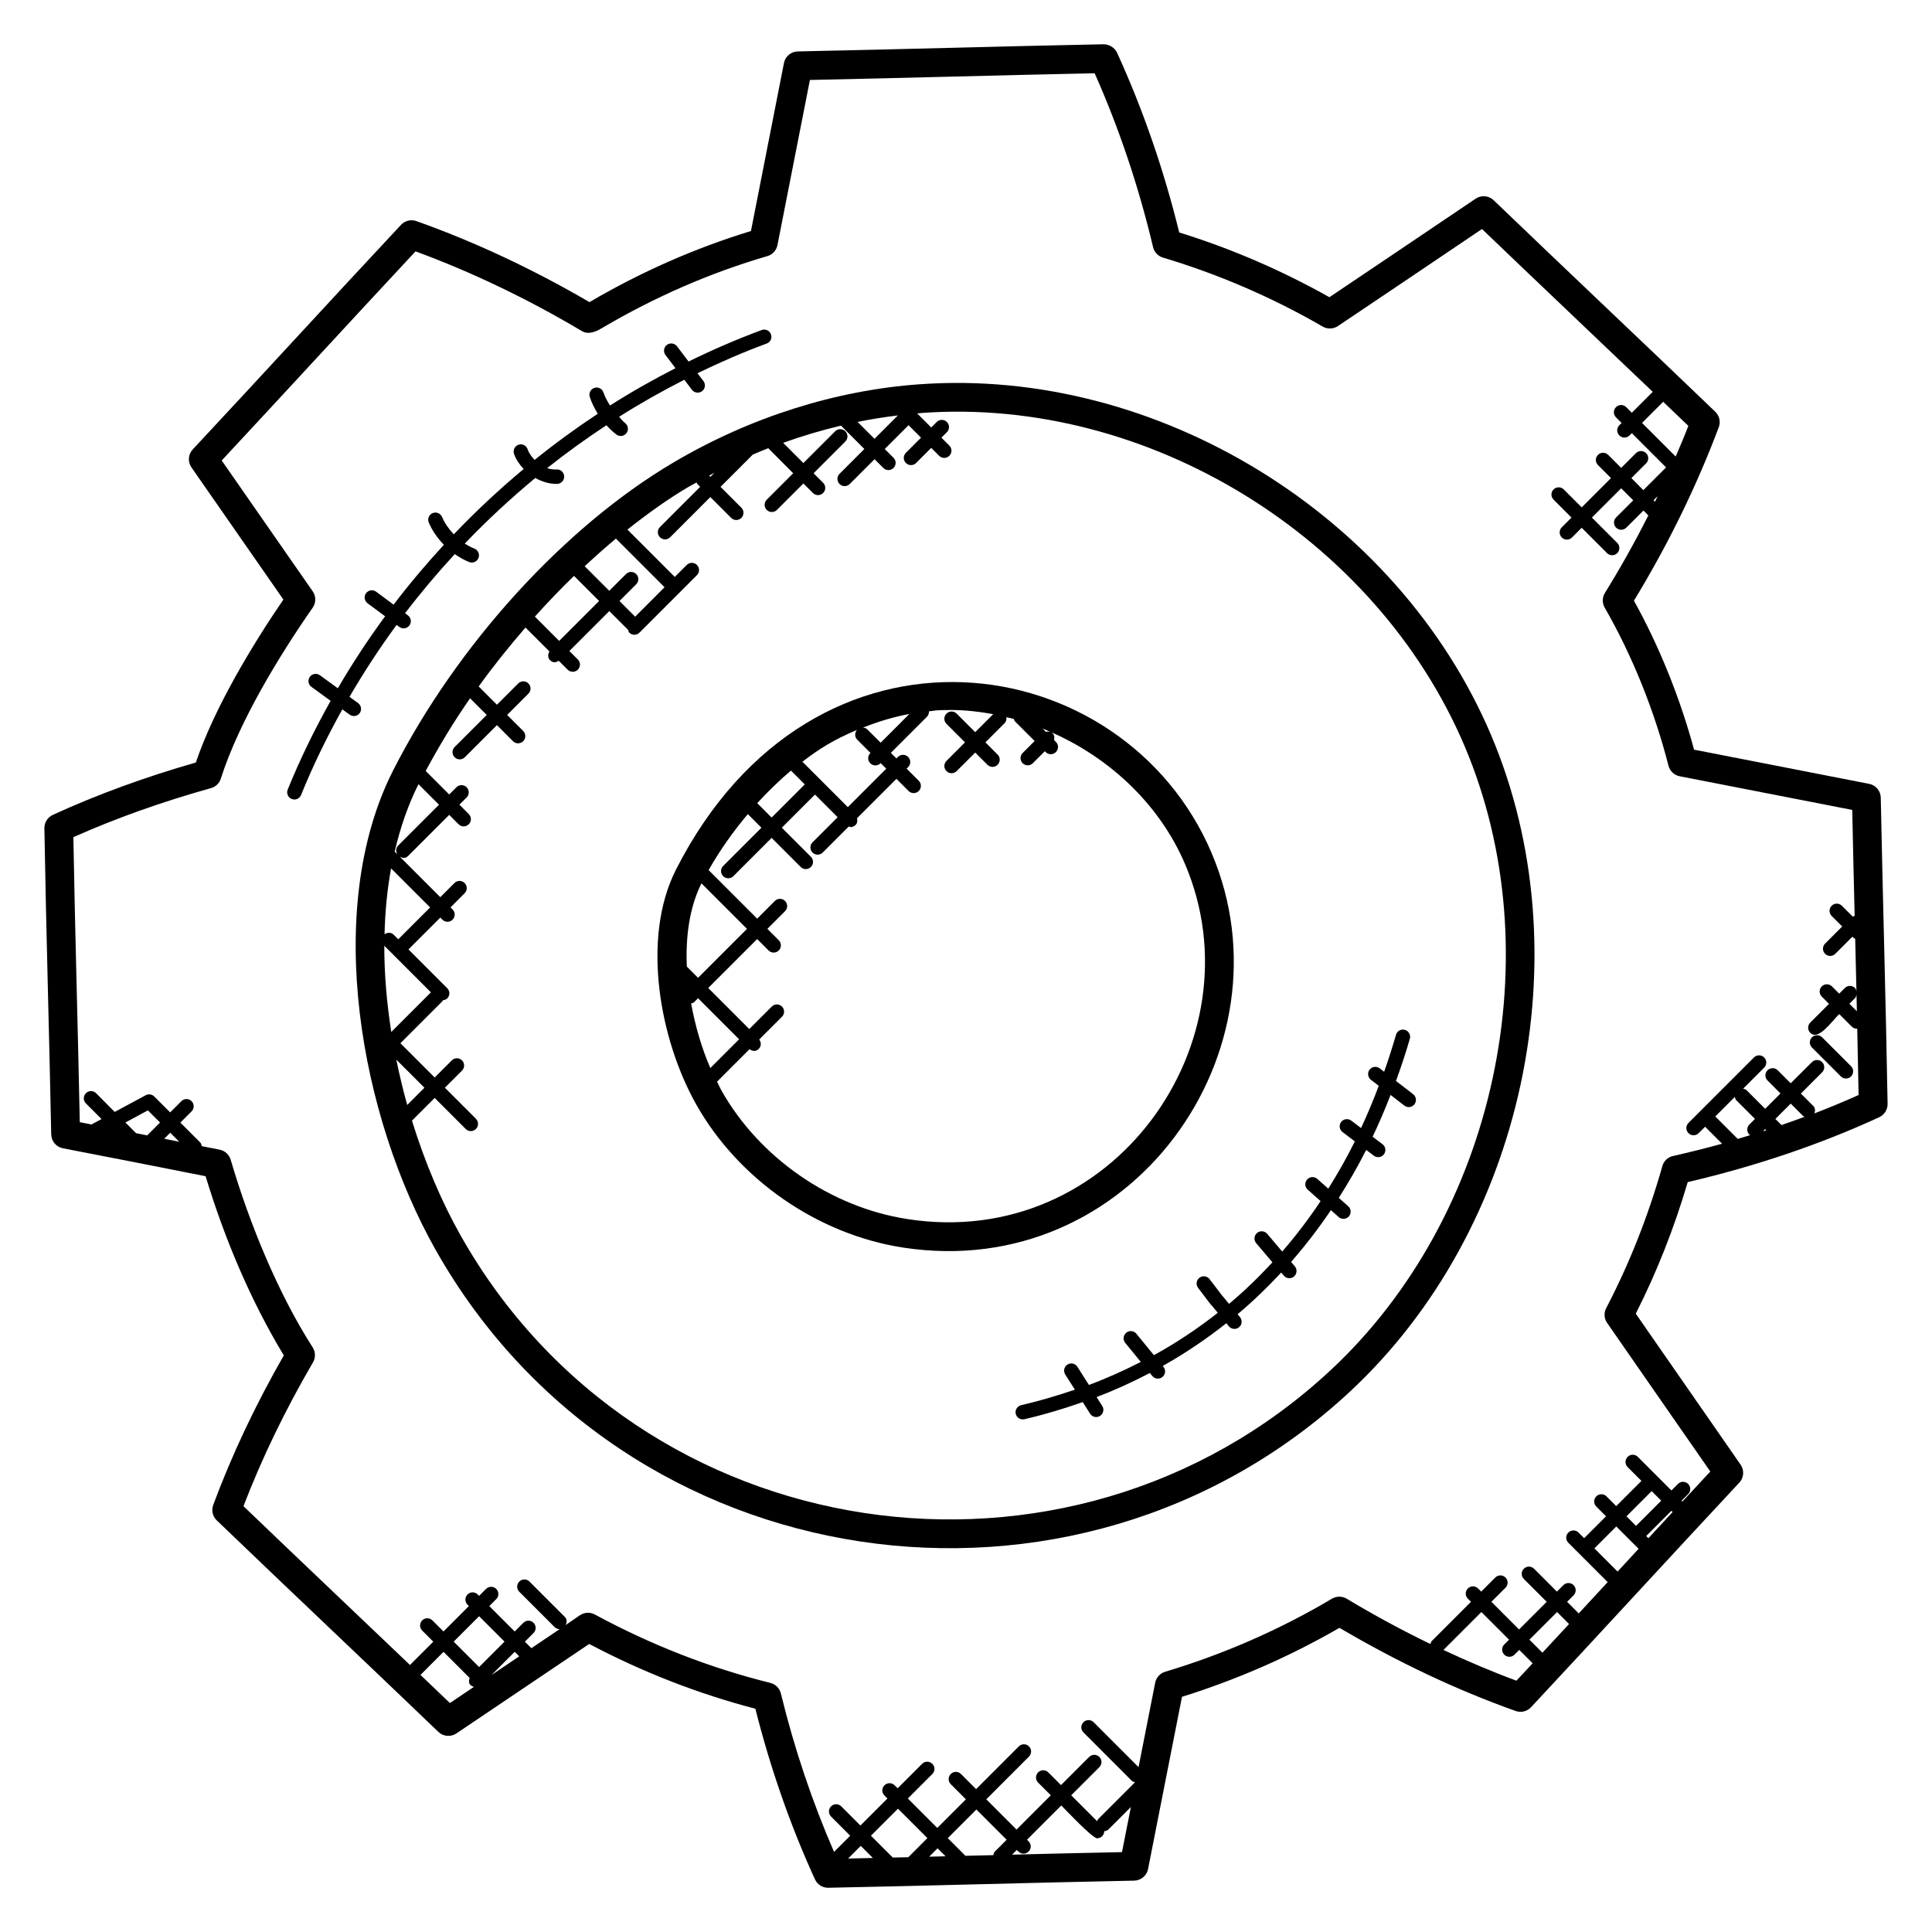
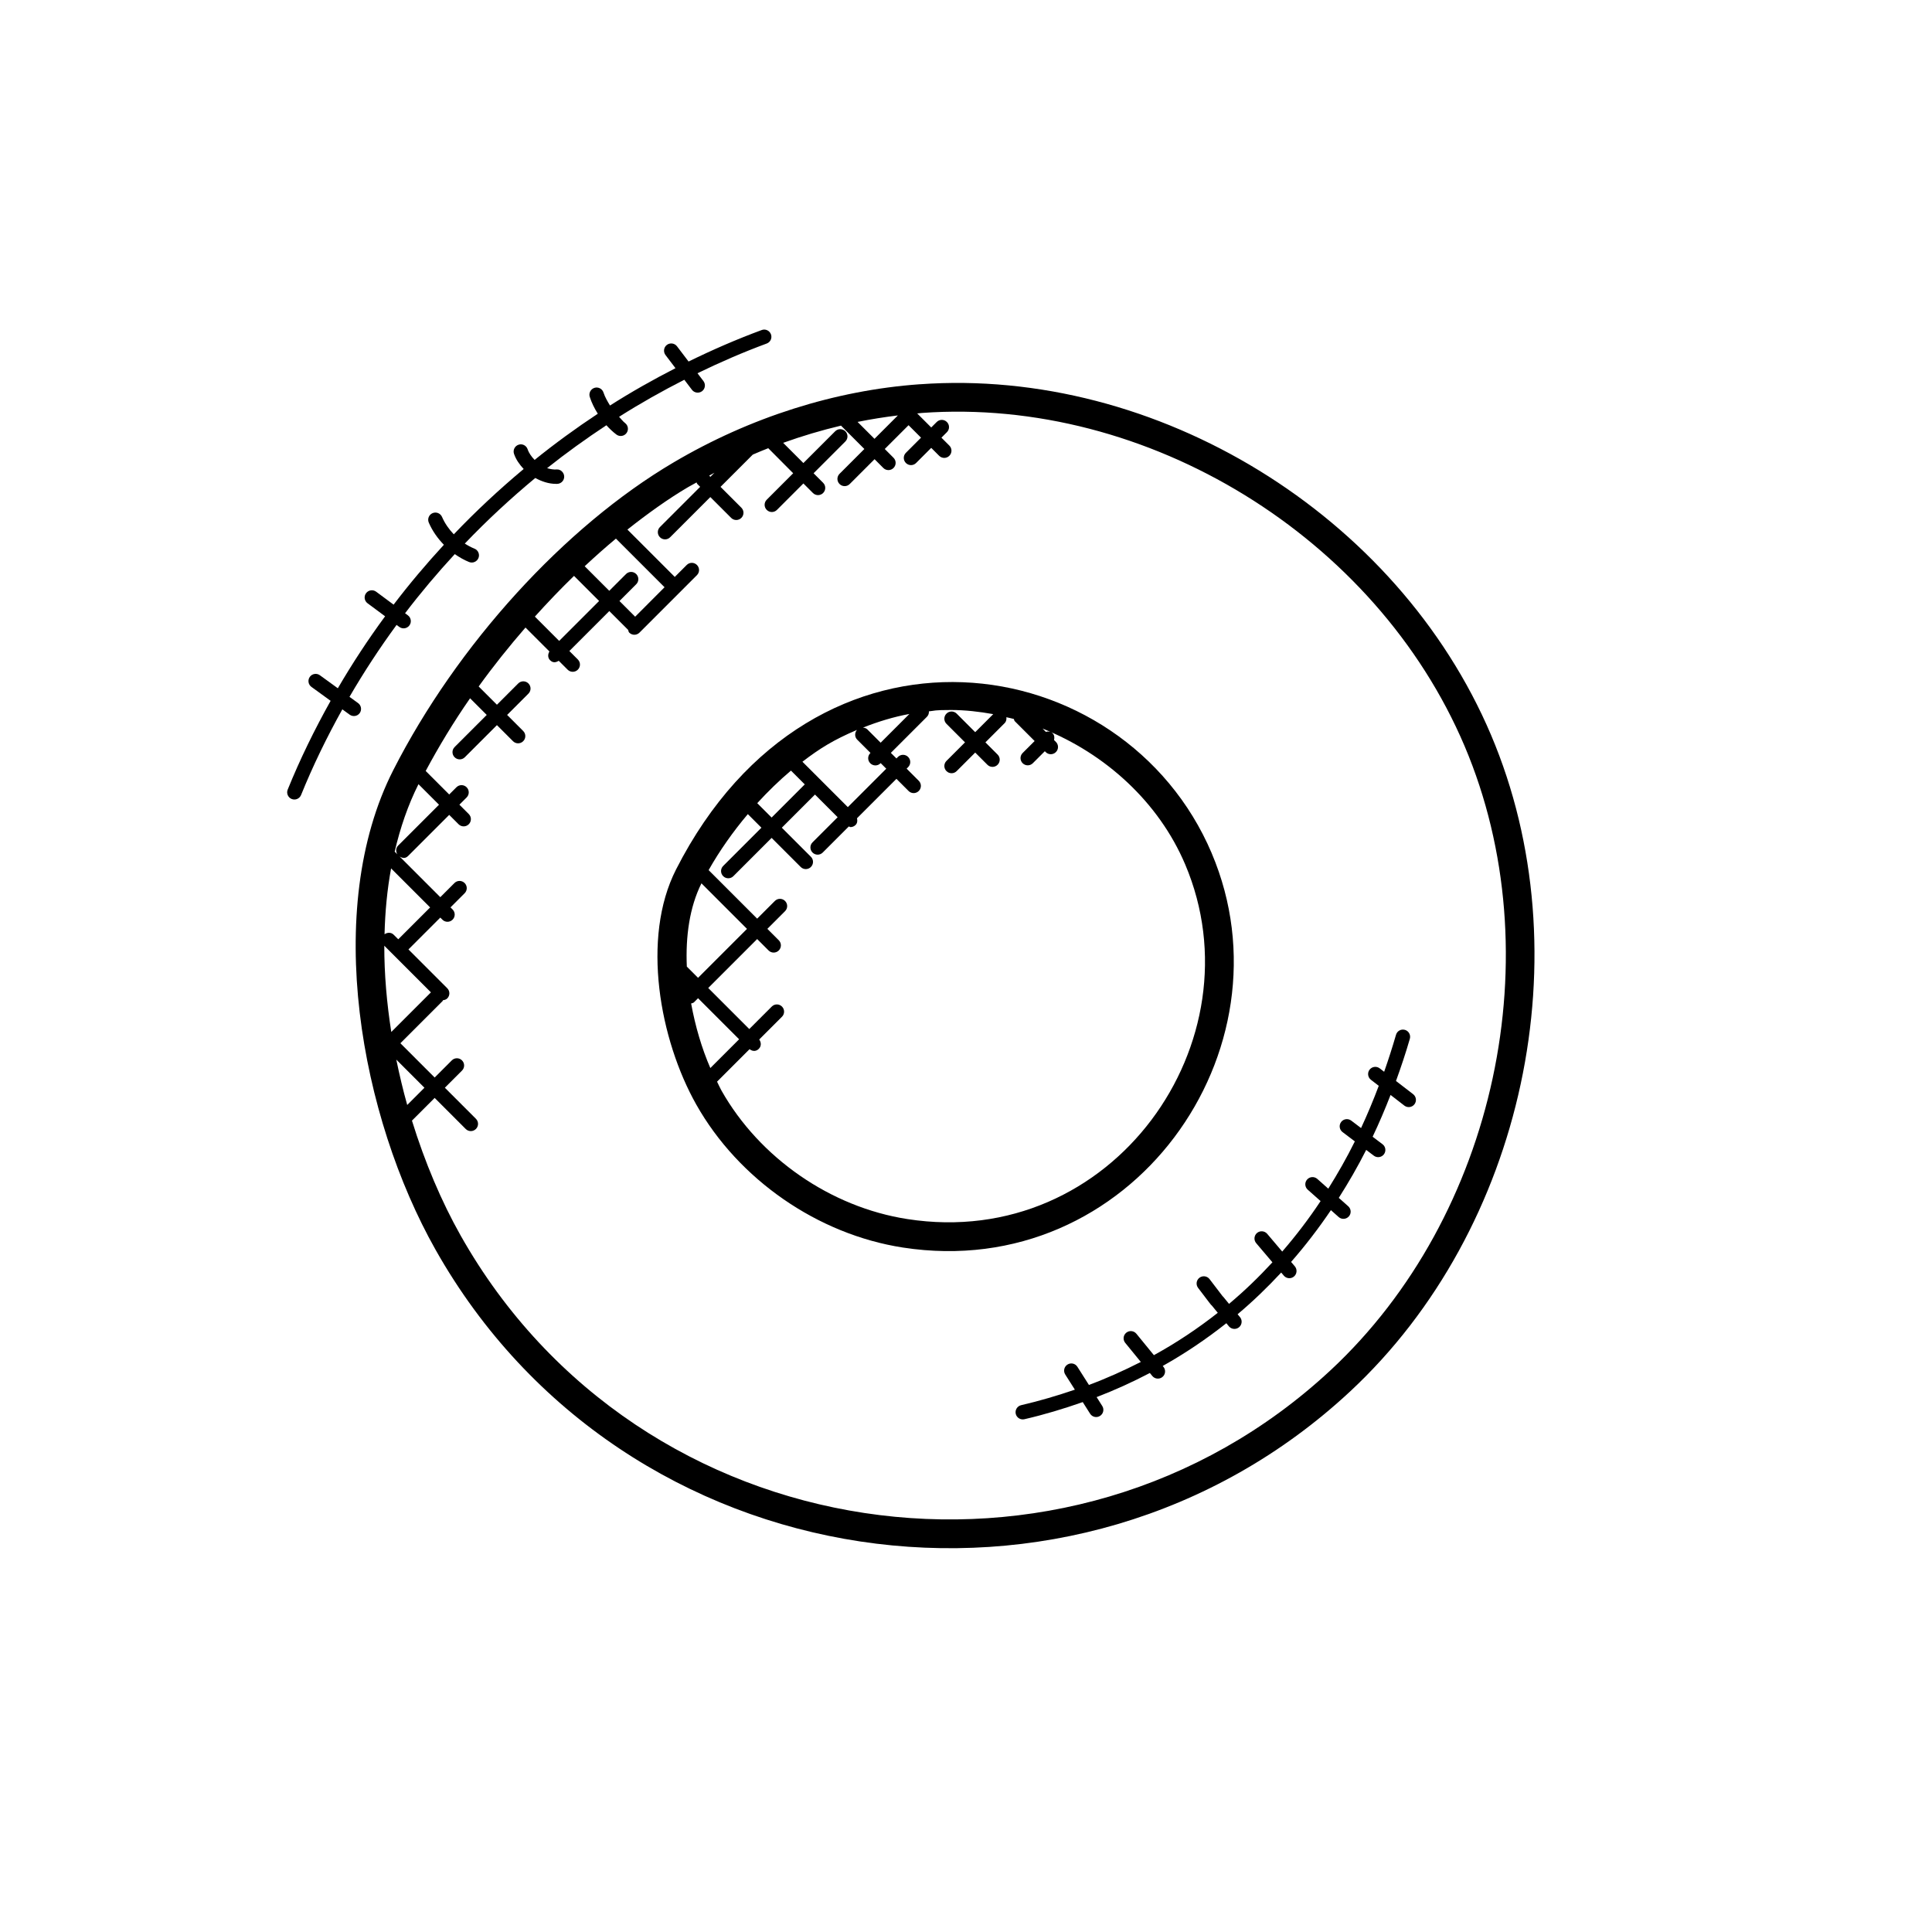
<svg xmlns="http://www.w3.org/2000/svg" fill="#000000" width="800px" height="800px" version="1.1" viewBox="144 144 512 512">
  <g>
    <path d="m387.74 245.83c-22.426 1.602-45.008 8.77-65.266 20.734-28.879 17.039-57.328 48.281-74.258 81.539-18.832 37.008-8.617 91.938 11.199 127.07 49.793 88.25 169.51 105.45 242.42 37.535 46.152-42.984 61.84-116.14 37.297-173.95-24.781-58.34-88.527-97.465-151.39-92.922zm-5.793 8.262-6.199 6.199-4.481-4.481c3.551-0.719 7.113-1.285 10.68-1.719zm-48.602 15.18-1.09 1.09-0.312-0.312c0.469-0.258 0.93-0.531 1.402-0.777zm-21.023 38.16-4.16-4.16 4.441-4.441c0.75-0.75 0.75-1.953 0-2.703s-1.953-0.75-2.703 0l-4.441 4.441-6.512-6.512c2.734-2.543 5.488-5.008 8.281-7.32l12.887 12.887zm-16.199-10.816 6.648 6.648-10.586 10.586-6.441-6.441c3.371-3.738 6.824-7.363 10.379-10.793zm-47.098 128.19 7.457 7.457-4.566 4.566c-1.105-3.949-2.059-7.973-2.891-12.023zm-3.184-30.184 12.359 12.359-10.504 10.504c-1.199-7.629-1.863-15.305-1.855-22.863zm2.481-2.918c-0.664-0.664-1.664-0.641-2.414-0.121 0.145-5.953 0.695-11.793 1.734-17.449l10.344 10.344-8.441 8.441zm0.977-21.312-0.703-0.703c1.465-6.289 3.512-12.312 6.305-17.871l5.441 5.441-10.863 10.863c-0.621 0.637-0.605 1.547-0.18 2.269zm247.33 136.72c-69.371 64.617-183.22 48.215-230.56-35.695-5.09-9.023-9.488-19.418-12.895-30.441l6.016-6.016 8.23 8.23c0.75 0.75 1.953 0.75 2.703 0s0.75-1.953 0-2.703l-8.23-8.23 4.543-4.543c0.75-0.75 0.75-1.953 0-2.703s-1.953-0.75-2.703 0l-4.543 4.543-9.082-9.082 11.199-11.199c0.055-0.055 0.039-0.145 0.082-0.207 0.414-0.047 0.824-0.16 1.137-0.473 0.75-0.75 0.75-1.953 0-2.703l-10.281-10.281 8.441-8.441 0.551 0.551c0.75 0.75 1.953 0.75 2.703 0s0.75-1.953 0-2.703l-0.551-0.551 3.746-3.746c0.75-0.75 0.75-1.953 0-2.703s-1.953-0.75-2.703 0l-3.746 3.746-10.77-10.77c0.762 0.441 1.48 0.602 2.266-0.176l10.863-10.863 2.481 2.481c0.75 0.75 1.953 0.75 2.703 0s0.75-1.953 0-2.703l-2.481-2.481 1.914-1.914c0.75-0.75 0.75-1.953 0-2.703s-1.953-0.75-2.703 0l-1.914 1.914-6.231-6.231c3.488-6.519 7.398-12.984 11.762-19.266l4.414 4.414-8.512 8.512c-0.75 0.75-0.75 1.953 0 2.703s1.953 0.75 2.703 0l8.512-8.512 4.258 4.258c0.75 0.75 1.953 0.75 2.703 0s0.75-1.953 0-2.703l-4.258-4.258 5.641-5.641c0.75-0.75 0.75-1.953 0-2.703s-1.953-0.75-2.703 0l-5.641 5.641-4.84-4.84c3.887-5.391 8.055-10.602 12.41-15.617l6.344 6.344c-0.449 0.734-0.473 1.672 0.16 2.305 0.77 0.77 1.527 0.641 2.305 0.16l2.359 2.359c0.75 0.75 1.953 0.75 2.703 0s0.75-1.953 0-2.703l-2.246-2.246 10.586-10.586 4.992 4.992c0.09 0.25 0.098 0.527 0.297 0.727 0.75 0.75 1.953 0.75 2.703 0l15.23-15.23c0.75-0.75 0.75-1.953 0-2.703s-1.953-0.75-2.703 0l-3.168 3.168-12.551-12.551c5.328-4.199 10.703-8.078 16.074-11.242 0.742-0.434 1.512-0.824 2.258-1.25 0.078 0.121 0.055 0.266 0.152 0.375l0.793 0.793-10.656 10.656c-0.75 0.75-0.75 1.953 0 2.703s1.953 0.75 2.703 0l10.648-10.648 5.519 5.519c0.75 0.75 1.953 0.75 2.703 0s0.75-1.953 0-2.703l-5.519-5.519 8.551-8.551c1.359-0.582 2.727-1.16 4.098-1.695l6.606 6.641-7.008 7.008c-0.75 0.75-0.75 1.953 0 2.703s1.953 0.75 2.703 0l7.008-7.008 2.527 2.527c0.75 0.75 1.953 0.75 2.703 0s0.75-1.953 0-2.703l-2.527-2.527 8.418-8.418c0.75-0.75 0.75-1.953 0-2.703s-1.953-0.75-2.703 0l-8.418 8.418-5.359-5.359c5.055-1.816 10.168-3.336 15.328-4.559l6.191 6.191-6.578 6.578c-0.75 0.75-0.75 1.953 0 2.703s1.953 0.75 2.703 0l6.578-6.578 2.32 2.328c0.75 0.75 1.953 0.75 2.703 0s0.75-1.953 0-2.703l-2.32-2.328 6.305-6.305 3.305 3.305-4.008 4.008c-0.75 0.75-0.75 1.953 0 2.703s1.953 0.75 2.703 0l4.008-4.008 2.098 2.098c0.75 0.75 1.953 0.75 2.703 0s0.75-1.953 0-2.703l-2.098-2.098 1.449-1.449c0.75-0.75 0.75-1.953 0-2.703s-1.953-0.75-2.703 0l-1.449 1.449-3.719-3.719c0.418-0.031 0.832-0.098 1.25-0.129 59.832-4.312 120.28 32.871 143.82 88.289 23.301 54.957 8.379 124.51-35.504 165.39z" />
    <path d="m465.11 370.1c-23.223-54.68-105.36-67.562-141.95 4.32-9.273 18.223-4.32 45.145 5.367 62.312 11.215 19.871 32.191 34.391 54.738 37.879 60.551 9.355 103.98-52.391 81.84-104.51zm-80.113-36.891-7.617 7.617-3.527-3.527c-0.32-0.32-0.734-0.426-1.152-0.48 4.027-1.59 8.137-2.848 12.297-3.609zm-13.895 4.227c-0.633 0.75-0.648 1.855 0.055 2.566l3.527 3.527-0.047 0.047c-0.75 0.75-0.75 1.953 0 2.703s1.953 0.75 2.703 0l0.047-0.047 1.48 1.48-10.184 10.184-12.031-12.031c4.648-3.559 8.199-5.766 14.449-8.43zm-17.488 10.781 3.656 3.656-8.785 8.785-3.809-3.809c2.856-3.125 5.863-6.039 8.938-8.633zm-23.723 29.875 12.07 12.07-12.969 12.969-2.977-2.977c-0.348-7.969 0.707-15.719 3.875-22.062zm-2.734 31.84c0.258-0.09 0.543-0.105 0.754-0.312l1.082-1.082 10.879 10.879-7.625 7.625c-2.266-5.207-3.992-11.094-5.09-17.109zm57.281 57.129c-20.297-3.144-39.168-16.207-49.258-34.082-0.414-0.727-0.762-1.566-1.152-2.328l8.609-8.609c0.938 0.711 1.832 0.535 2.465-0.098 0.68-0.68 0.656-1.719 0.098-2.465l6.031-6.031c0.75-0.75 0.75-1.953 0-2.703s-1.953-0.75-2.703 0l-5.961 5.961-10.879-10.879 12.969-12.969 3.023 3.023c0.75 0.75 1.953 0.75 2.703 0s0.75-1.953 0-2.703l-3.023-3.023 4.688-4.688c0.75-0.75 0.75-1.953 0-2.703s-1.953-0.75-2.703 0l-4.688 4.688-12.863-12.863c2.922-5.16 6.457-10.184 10.391-14.84l3.602 3.602-10.137 10.137c-0.75 0.75-0.75 1.953 0 2.703s1.953 0.75 2.703 0l10.137-10.137 7.703 7.703c0.75 0.75 1.953 0.75 2.703 0s0.75-1.953 0-2.703l-7.703-7.703 8.785-8.785 6.008 6.008-6.656 6.656c-0.75 0.75-0.75 1.953 0 2.703s1.953 0.75 2.703 0l6.922-6.922c0.152 0.039 0.273 0.176 0.426 0.176 0.488 0 0.977-0.184 1.352-0.559 0.488-0.488 0.535-1.145 0.383-1.777l10.449-10.449 3.215 3.215c0.75 0.75 1.953 0.75 2.703 0s0.75-1.953 0-2.703l-3.215-3.215 0.398-0.398c0.75-0.75 0.75-1.953 0-2.703s-1.953-0.75-2.703 0l-0.398 0.398-1.48-1.48 9.566-9.566c0.398-0.398 0.551-0.918 0.52-1.434 1.734-0.168 1.129-0.359 5.856-0.359 3.762 0 7.496 0.434 11.191 1.098l-4.777 4.777-4.914-4.914c-0.75-0.75-1.953-0.75-2.703 0s-0.75 1.953 0 2.703l4.914 4.914-4.914 4.914c-0.75 0.75-0.75 1.953 0 2.703s1.953 0.75 2.703 0l4.914-4.914 3.231 3.231c0.75 0.75 1.953 0.75 2.703 0s0.75-1.953 0-2.703l-3.231-3.231 5.09-5.09c0.434-0.434 0.535-1.008 0.465-1.574 0.664 0.152 1.328 0.289 1.984 0.465 0.09 0.199 0.082 0.426 0.246 0.586l5.258 5.258-3.176 3.176c-0.75 0.75-0.75 1.953 0 2.703s1.953 0.75 2.703 0l3.176-3.176 0.23 0.23c0.75 0.75 1.953 0.75 2.703 0s0.75-1.953 0-2.703l-0.496-0.496c0.16-0.633 0.121-1.297-0.375-1.793-0.496-0.496-1.16-0.535-1.793-0.375l-0.863-0.863c16.574 6.602 30.77 19.449 37.785 35.984 19.879 46.805-19.184 102.48-73.641 93.996z" />
-     <path d="m642.01 440.07c1.375-0.633 2.246-2.023 2.223-3.527-0.473-27.566-1.273-53.969-1.809-81.145-0.039-1.801-1.328-3.336-3.09-3.672l-46.387-9.055c-3.703-13.648-9.223-27.426-15.938-39.48 9.039-14.848 16.594-30.305 22.488-45.984 0.535-1.426 0.168-3.039-0.93-4.09-20.223-19.426-39.273-37.359-58.73-56.051-1.297-1.25-3.281-1.418-4.777-0.414-15.223 10.266-26.383 17.809-38.754 26.113-12.656-7.121-26.023-12.887-39.801-17.16-4.07-16.586-9.609-32.602-16.473-47.633-0.641-1.395-2.106-2.211-3.555-2.242-26.617 0.527-52.992 1.328-81.051 1.895-1.793 0.039-3.328 1.32-3.672 3.078l-8.746 44.52c-14.734 4.488-29.113 10.816-42.793 18.84-15.031-8.762-30.449-15.992-45.871-21.473-1.426-0.504-3.031-0.121-4.07 0.992-18.879 20.191-36.176 39.152-55.191 59.512-1.23 1.312-1.375 3.305-0.344 4.777l24.359 35.016c-8.238 12.039-18.305 28.727-23.199 43.184-13.535 3.879-26.281 8.543-37.906 13.879-1.383 0.633-2.25 2.023-2.231 3.535 0.465 27.656 1.246 52.832 1.809 81.145 0.039 1.801 1.32 3.328 3.09 3.672 12.91 2.504 25.512 4.953 37.824 7.41 4.945 16.281 11.793 32.727 20.727 47.48-7.535 13.152-13.824 26.473-18.711 39.641-0.527 1.426-0.16 3.023 0.938 4.078 19.746 18.977 38.863 36.977 58.73 56.051 1.289 1.25 3.289 1.414 4.777 0.414l35.199-23.711c14.152 7.473 28.938 13.23 44.031 17.16 4 15.848 9.312 31.055 15.801 45.227 0.613 1.352 1.965 2.223 3.461 2.223h0.078c27.695-0.551 53.32-1.336 81.059-1.887 1.793-0.039 3.328-1.32 3.672-3.078l8.992-45.641c14.633-4.574 28.648-10.711 41.73-18.281 15.41 9.082 31.105 16.496 46.695 22.039 1.434 0.504 3.031 0.121 4.07-0.992 18.969-20.305 35.871-38.824 55.191-59.512 1.23-1.312 1.375-3.297 0.352-4.769-9.426-13.641-18.719-26.906-27.785-40.023 5.535-10.91 10.16-22.609 13.77-34.863 18.141-4.242 35.211-10.027 50.746-17.195zm-38.254-5.383c0.082 0.305 0.121 0.625 0.359 0.871l4.969 4.969-1.48 1.48c-0.75 0.75-0.75 1.953 0 2.703 0.07 0.07 0.176 0.047 0.25 0.105-1.105 0.344-2.223 0.68-3.336 1.008l-5.945-5.953zm12.352 7.461-1.617-1.617 4.062-4.062 3.289 3.289c0.121 0.121 0.305 0.098 0.449 0.184-2.047 0.762-4.106 1.488-6.184 2.207zm-4.016 1.387c-0.289 0.09-0.594 0.176-0.887 0.266l0.582-0.582zm24-31.547-1.984-1.984 1.496-1.496c0.258-0.258 0.305-0.602 0.391-0.93 0.031 1.469 0.066 2.938 0.098 4.41zm-53.488-135.03-0.391-0.391 1.078-1.078c-0.227 0.492-0.449 0.988-0.688 1.469zm5.465-11.969-8.91-8.91 5.602-5.602c2.223 2.129 4.418 4.223 6.672 6.383-1.039 2.727-2.199 5.426-3.363 8.129zm-405.06 179.9c-0.977-0.191-1.961-0.391-2.938-0.582l-2.84-2.832 5.961-3.215 3.223 3.223zm6.109-0.703 2.367 2.375c-1.32-0.258-2.641-0.52-3.961-0.777zm74.113 151.14c-2.633-2.527-5.207-4.977-7.801-7.457l6.113-6.113 6.93 6.93c-0.418 1.07-0.191 1.953 1.121 2.352zm7.738-9.543-6.734-6.734 6.734-6.734 6.734 6.734zm9.43-4.031 1.199 1.199-7.352 4.953zm104.32 54.43c-1.359 0.031-2.754 0.062-4.121 0.09l-5.785-5.793 7.16-7.16 7.801 7.801zm7.75-2.359 2.113 2.113c-1.441 0.039-2.887 0.07-4.336 0.105zm-17.152 2.562c-2.184 0.047-4.352 0.098-6.559 0.145l3.352-3.352zm24.535-0.578-4.68-4.68 7.586-7.586 8.016 8.016-3.152 3.152c-0.25 0.25-0.297 0.594-0.383 0.922-0.953 0.016-6.578 0.152-7.387 0.176zm12.363-0.305 1.25-1.25 0.426 0.426c0.75 0.75 1.953 0.75 2.703 0s0.75-1.953 0-2.703l-0.426-0.426 9.082-9.082c0.879 0.879 8.246 8.695 9.488 8.695 0.488 0 0.977-0.184 1.352-0.559 0.367-0.367 0.535-0.84 0.543-1.312 0.398-0.055 0.801-0.152 1.105-0.457l5.961-5.961-2.359 11.961c-9.887 0.195-19.52 0.43-29.125 0.668zm133.66-46.105c-6.441-2.367-12.902-5.129-19.344-8.137l10.055-10.055 7.328 7.328-1.266 1.266c-0.75 0.75-0.75 1.953 0 2.703s1.953 0.75 2.703 0l1.266-1.266 3.551 3.551c-1.438 1.539-2.844 3.051-4.293 4.609zm6.887-7.414-3.449-3.449 7.328-7.328 3.176 3.176c-2.324 2.519-4.699 5.066-7.055 7.602zm19.914-21.504-6.144-6.144 5.801-5.801 5.914 5.914c-1.852 2.008-3.715 4.023-5.57 6.031zm11.57-18.785-6.68 6.68-2.535-2.535 6.68-6.68zm-3.402 9.953-0.582-0.582 6.68-6.68 0.32 0.32c-2.144 2.324-4.289 4.637-6.418 6.941zm3.703-98.633c-3.777 13.32-8.785 25.977-14.887 37.641-0.656 1.258-0.566 2.769 0.246 3.938 9.223 13.344 17.93 25.785 27.344 39.375-2.504 2.68-4.93 5.305-7.383 7.945l-0.223-0.223 1.727-1.727c0.75-0.75 0.75-1.953 0-2.703s-1.953-0.75-2.703 0l-1.727 1.727-8.902-8.902c-0.75-0.75-1.953-0.75-2.703 0s-0.75 1.953 0 2.703l3.664 3.664-6.68 6.68-2.582-2.582c-0.75-0.75-1.953-0.75-2.703 0s-0.75 1.953 0 2.703l2.582 2.582-5.801 5.801-1.488-1.488c-0.75-0.75-1.953-0.75-2.703 0s-0.75 1.953 0 2.703l10.426 10.426c-2.551 2.754-5.106 5.527-7.672 8.297l-3.078-3.078 1.711-1.711c0.75-0.75 0.75-1.953 0-2.703s-1.953-0.75-2.703 0l-1.711 1.711-6.062-6.062c-0.75-0.75-1.953-0.75-2.703 0s-0.75 1.953 0 2.703l6.062 6.062-7.328 7.328-7.328-7.328 3.734-3.734c0.75-0.75 0.75-1.953 0-2.703s-1.953-0.75-2.703 0l-3.734 3.734-0.832-0.832c-0.75-0.75-1.953-0.75-2.703 0s-0.75 1.953 0 2.703l0.832 0.832-10.426 10.426c-0.215 0.215-0.23 0.504-0.32 0.77-7.434-3.594-14.848-7.602-22.191-12.008-1.207-0.727-2.711-0.727-3.914-0.008-13.754 8.168-28.625 14.688-44.199 19.359-1.359 0.406-2.375 1.535-2.648 2.914l-4.406 22.359-11.902-11.902c-0.75-0.75-1.953-0.75-2.703 0s-0.75 1.953 0 2.703l12.863 12.871c0.223 0.223 0.527 0.246 0.809 0.336l-9.816 9.816c-0.145 0.145-0.121 0.344-0.215 0.52l-6.879-6.879 7.457-7.457c0.75-0.75 0.75-1.953 0-2.703s-1.953-0.75-2.703 0l-7.457 7.457-3.367-3.367c-0.75-0.75-1.953-0.75-2.703 0s-0.75 1.953 0 2.703l3.367 3.367-9.082 9.082-8.016-8.016 11.312-11.32c0.75-0.75 0.75-1.953 0-2.703s-1.953-0.75-2.703 0l-11.312 11.32-4.008-4.008c-0.75-0.75-1.953-0.75-2.703 0s-0.75 1.953 0 2.703l4.008 4.008-7.586 7.586-7.801-7.801 6.488-6.488c0.75-0.75 0.75-1.953 0-2.703s-1.953-0.75-2.703 0l-6.488 6.488-0.793-0.793c-0.75-0.75-1.953-0.75-2.703 0s-0.75 1.953 0 2.703l0.793 0.793-7.16 7.16-5.078-5.082c-0.75-0.75-1.953-0.75-2.703 0s-0.75 1.953 0 2.703l5.078 5.082-4.289 4.289c-5.754-13.238-10.512-27.32-14.09-41.992-0.336-1.383-1.414-2.457-2.793-2.801-15.961-3.953-31.609-10.055-46.504-18.121-1.266-0.688-2.785-0.594-3.953 0.191l-3.785 2.609c0.367-0.719 0.383-1.574-0.223-2.168l-9.359-9.359c-0.75-0.75-1.953-0.75-2.703 0s-0.75 1.953 0 2.703l9.359 9.359c0.367 0.367 0.84 0.543 1.32 0.551l-7.473 5.039-1.727-1.727 2.297-2.297c0.75-0.75 0.75-1.953 0-2.703s-1.953-0.75-2.703 0l-2.297 2.297-6.723-6.734 1.84-1.84c0.75-0.75 0.75-1.953 0-2.703s-1.953-0.75-2.703 0l-1.84 1.84-0.367-0.367c-0.75-0.75-1.953-0.75-2.703 0s-0.75 1.953 0 2.703l0.367 0.367-6.734 6.734-2.938-2.938c-0.75-0.75-1.953-0.75-2.703 0s-0.75 1.953 0 2.703l2.938 2.938-6.176 6.176c-17.906-17.09-28.543-27.129-44.129-42.082 4.856-12.664 11.047-25.473 18.418-38.105 0.727-1.238 0.695-2.777-0.082-3.984-9.113-14.215-16.746-32.754-21.727-49.719-0.406-1.367-1.527-2.391-2.914-2.672-1.582-0.312-3.16-0.617-4.746-0.93-0.078-0.344-0.137-0.711-0.406-0.977l-5.266-5.266 2.969-2.977c0.75-0.75 0.75-1.953 0-2.703s-1.953-0.75-2.703 0l-2.969 2.977-4.223-4.223c-0.586-0.586-1.496-0.734-2.25-0.328l-8.223 4.426-4.926-4.957c-0.75-0.75-1.953-0.75-2.703 0s-0.75 1.953 0 2.703l4.144 4.144-2.68 1.43c-1.031-0.199-2.062-0.406-3.09-0.602-0.535-26.09-1.25-50.008-1.703-75.535 11.215-5 23.473-9.367 36.473-13 1.246-0.344 2.223-1.289 2.609-2.519 4.809-15.098 15.535-32.664 24.336-45.281 0.918-1.312 0.918-3.055 0-4.367l-24.105-34.656c17.527-18.801 33.062-35.793 51.367-55.418 14.848 5.457 29.688 12.566 44.152 21.16 1.055 0.633 2.719 0.734 5.297-0.855 13.977-8.246 28.703-14.648 43.785-19.047 1.375-0.398 2.406-1.527 2.68-2.922l8.602-43.762c24.906-0.512 49.863-1.25 75.457-1.777 6.473 14.559 11.68 30.047 15.48 46.074 0.312 1.328 1.312 2.391 2.617 2.777 14.711 4.398 28.953 10.543 42.344 18.281 1.25 0.719 2.824 0.68 4.031-0.137 12.176-8.16 25.945-17.457 38.176-25.719 14.762 14.16 27.031 25.754 45.25 43.152l-5.543 5.543-1.488-1.488c-0.75-0.75-1.953-0.75-2.703 0s-0.75 1.953 0 2.703l1.488 1.488-0.609 0.609c-0.75 0.75-0.75 1.953 0 2.703s1.953 0.75 2.703 0l0.609-0.609 9.078 9.078-6.023 6.023-3.168-3.195 3.902-3.902c0.75-0.75 0.75-1.953 0-2.703s-1.953-0.75-2.703 0l-3.902 3.902-3.449-3.449c-0.75-0.75-1.953-0.75-2.703 0s-0.75 1.953 0 2.703l3.449 3.449-7.762 7.762-4.754-4.754c-0.75-0.75-1.953-0.75-2.703 0s-0.75 1.953 0 2.703l4.754 4.754-2.574 2.574c-0.75 0.75-0.75 1.953 0 2.703s1.953 0.75 2.703 0l2.574-2.574 6.719 6.719c0.75 0.75 1.953 0.75 2.703 0s0.75-1.953 0-2.703l-6.719-6.719 7.762-7.762 3.191 3.191-4.535 4.535c-0.75 0.75-0.75 1.953 0 2.703s1.953 0.75 2.703 0l4.535-4.535 1.305 1.305c-3.519 6.945-7.344 13.801-11.504 20.52-0.742 1.191-0.762 2.695-0.062 3.914 7.434 12.922 13.238 27.586 16.902 41.891 0.367 1.426 1.527 2.519 2.977 2.793l45.719 8.922c0.191 9.543 0.418 18.832 0.641 28.082-0.176 0.055-0.336 0.105-0.496 0.207l-2.894-2.894c-0.75-0.75-1.953-0.75-2.703 0s-0.75 1.953 0 2.703l2.793 2.793-4.535 4.535c-0.75 0.75-0.75 1.953 0 2.703s1.953 0.75 2.703 0l4.535-4.535c0.918 0.918 0.129 0.137 0.742 0.543 0.113 4.641 0.223 9.289 0.328 13.945-0.082-0.312-0.121-0.641-0.367-0.887-0.75-0.75-1.953-0.75-2.703 0l-1.496 1.496-1.922-1.922c-0.75-0.75-1.953-0.75-2.703 0s-0.75 1.953 0 2.703l1.922 1.922-4.969 4.969c-0.75 0.75-0.75 1.953 0 2.703 2.144 2.144 5.527-2.832 7.672-4.969l3.336 3.336c0.375 0.375 0.863 0.559 1.352 0.559 0.039 0 0.062-0.039 0.09-0.039 0.129 5.816 0.25 11.648 0.359 17.602-3.809 1.711-7.719 3.328-11.711 4.871 0.25-0.68 0.246-1.426-0.297-1.969l-3.289-3.289 5.633-5.633c0.75-0.75 0.75-1.953 0-2.703s-1.953-0.75-2.703 0l-5.629 5.606-3.441-3.441c-0.75-0.75-1.953-0.75-2.703 0s-0.75 1.953 0 2.703l3.441 3.441-4.062 4.062-4.969-4.969c-0.238-0.238-0.566-0.273-0.871-0.359l5.578-5.578c0.75-0.75 0.75-1.953 0-2.703s-1.953-0.75-2.703 0l-17.359 17.359c-0.75 0.75-0.75 1.953 0 2.703s1.953 0.75 2.703 0l1.703-1.703 4.504 4.504c-4.266 1.176-8.602 2.266-13.008 3.258-1.355 0.297-2.441 1.324-2.82 2.66z" />
-     <path d="m631.84 429.26c0.75 0.75 1.953 0.75 2.703 0s0.75-1.953 0-2.703l-7.656-7.656c-0.75-0.75-1.953-0.75-2.703 0s-0.75 1.953 0 2.703z" />
    <path d="m238.89 330.32-2.273-1.648c3.816-6.566 7.984-12.93 12.48-19.062l0.727 0.535c0.863 0.633 2.047 0.441 2.672-0.398 0.633-0.848 0.449-2.047-0.398-2.672l-0.75-0.559c4.137-5.426 8.543-10.656 13.176-15.672 1.184 0.824 2.434 1.551 3.785 2.098 0.992 0.398 2.09-0.09 2.488-1.055 0.398-0.977-0.078-2.09-1.055-2.488-0.902-0.359-1.754-0.824-2.566-1.344 5.879-6.152 12.129-11.945 18.68-17.383 1.695 0.922 3.551 1.559 5.496 1.559h0.312c1.055-0.031 1.887-0.91 1.855-1.961-0.031-1.055-0.977-1.945-1.961-1.855-0.871 0.055-1.734-0.082-2.566-0.352 5.062-4.031 10.312-7.801 15.711-11.367 0.816 0.895 1.68 1.734 2.641 2.457 0.848 0.641 2.039 0.473 2.672-0.359 0.641-0.84 0.48-2.039-0.359-2.672-0.609-0.465-1.055-1.113-1.594-1.664 5.602-3.551 11.383-6.809 17.289-9.816l2.023 2.664c0.633 0.832 1.824 1 2.68 0.367 0.84-0.633 1-1.84 0.367-2.68l-1.582-2.078c5.992-2.91 12.098-5.566 18.344-7.871 0.992-0.367 1.496-1.457 1.129-2.449-0.367-0.992-1.473-1.504-2.449-1.129-6.602 2.434-13.062 5.246-19.383 8.344l-3.07-4.039c-0.633-0.832-1.84-1-2.68-0.367-0.84 0.633-1 1.84-0.367 2.68l2.648 3.488c-5.922 3.039-11.734 6.312-17.352 9.895-0.672-1.098-1.328-2.223-1.727-3.441-0.32-1.008-1.406-1.551-2.398-1.238-1.008 0.32-1.559 1.398-1.238 2.398 0.504 1.574 1.25 3.055 2.129 4.457-5.762 3.816-11.367 7.894-16.746 12.238-0.801-0.832-1.488-1.754-1.855-2.832-0.336-0.992-1.426-1.543-2.418-1.184-0.992 0.336-1.527 1.426-1.184 2.418 0.527 1.535 1.465 2.84 2.559 4.008-6.488 5.418-12.688 11.191-18.52 17.312-1.289-1.352-2.375-2.894-3.121-4.617-0.418-0.961-1.543-1.414-2.512-0.992-0.961 0.418-1.414 1.543-0.992 2.512 0.953 2.199 2.344 4.168 4 5.871-4.68 5.082-9.145 10.367-13.328 15.863l-4.625-3.434c-0.84-0.625-2.047-0.449-2.672 0.398-0.633 0.848-0.449 2.047 0.398 2.672l4.648 3.449c-4.512 6.137-8.695 12.504-12.527 19.074l-4.754-3.449c-0.848-0.617-2.047-0.434-2.664 0.418-0.617 0.855-0.434 2.047 0.418 2.664l5.09 3.695c-4.258 7.609-8.105 15.449-11.375 23.527-0.398 0.977 0.078 2.09 1.055 2.488 0.992 0.398 2.09-0.09 2.488-1.055 3.152-7.793 6.848-15.359 10.938-22.703l1.945 1.414c0.855 0.617 2.055 0.426 2.664-0.426 0.602-0.844 0.41-2.035-0.445-2.652z" />
    <path d="m513.95 430.47c1.32-3.641 2.566-7.352 3.672-11.176 0.289-1.016-0.289-2.07-1.297-2.367-1.023-0.297-2.07 0.289-2.367 1.297-0.969 3.344-2.023 6.617-3.144 9.809l-1.176-0.91c-0.824-0.633-2.023-0.496-2.68 0.344-0.641 0.832-0.488 2.031 0.344 2.68l2.082 1.609c-1.449 3.848-3.008 7.578-4.688 11.191l-2.609-1.977c-0.84-0.633-2.039-0.473-2.672 0.367-0.633 0.84-0.473 2.039 0.367 2.672l3.266 2.473c-2.16 4.375-4.535 8.52-7.039 12.527l-2.91-2.586c-0.793-0.695-1.992-0.633-2.695 0.16-0.703 0.785-0.633 1.992 0.16 2.695l3.406 3.023c-3.144 4.742-6.543 9.184-10.168 13.375l-3.984-4.703c-0.688-0.801-1.895-0.895-2.695-0.223-0.801 0.68-0.902 1.887-0.223 2.695l4.305 5.078c-3.617 3.93-7.441 7.617-11.496 11.016-3.574-4.465 0.688 1.152-5.16-6.559-0.633-0.84-1.84-1-2.68-0.367-0.84 0.641-1 1.84-0.367 2.68 6.406 8.426 1.199 1.582 5.223 6.617-5.305 4.168-10.938 7.938-16.93 11.223l-4.641-5.68c-0.672-0.816-1.871-0.938-2.688-0.266-0.816 0.664-0.938 1.871-0.266 2.688l4.129 5.055c-4.426 2.25-8.984 4.32-13.754 6.09l-3.055-4.809c-0.566-0.902-1.75-1.152-2.633-0.586-0.895 0.566-1.152 1.742-0.586 2.633l2.551 4.016c-4.609 1.566-9.32 2.977-14.238 4.113-1.023 0.238-1.664 1.258-1.434 2.289 0.238 1.031 1.266 1.664 2.289 1.434 5.328-1.23 10.457-2.785 15.465-4.543l1.953 3.078c0.559 0.887 1.734 1.16 2.633 0.586 0.895-0.566 1.152-1.75 0.586-2.633l-1.488-2.352c4.871-1.871 9.574-4.016 14.105-6.391l0.648 0.793c0.664 0.816 1.871 0.938 2.688 0.266 0.816-0.664 0.938-1.871 0.266-2.688l-0.191-0.23c5.938-3.336 11.559-7.129 16.863-11.328 0.273 0.297 0.48 0.633 0.762 0.922 0.734 0.762 1.945 0.785 2.703 0.055 0.762-0.734 0.785-1.938 0.055-2.703-0.191-0.199-0.352-0.449-0.535-0.656 4.07-3.418 7.902-7.121 11.551-11.047l0.695 0.824c0.688 0.809 1.895 0.902 2.695 0.223 0.801-0.68 0.902-1.887 0.223-2.695l-0.992-1.168c3.762-4.297 7.281-8.879 10.551-13.719l2.055 1.824c0.777 0.695 1.984 0.633 2.695-0.16 0.703-0.785 0.633-1.992-0.16-2.695l-2.504-2.223c2.594-4.07 5.031-8.297 7.266-12.711l2.023 1.535c0.863 0.648 2.055 0.449 2.672-0.367 0.633-0.84 0.473-2.039-0.367-2.672l-2.625-1.984c1.703-3.582 3.281-7.281 4.754-11.078l3.648 2.824c0.832 0.641 2.031 0.496 2.68-0.344 0.641-0.832 0.488-2.031-0.344-2.68z" />
  </g>
</svg>